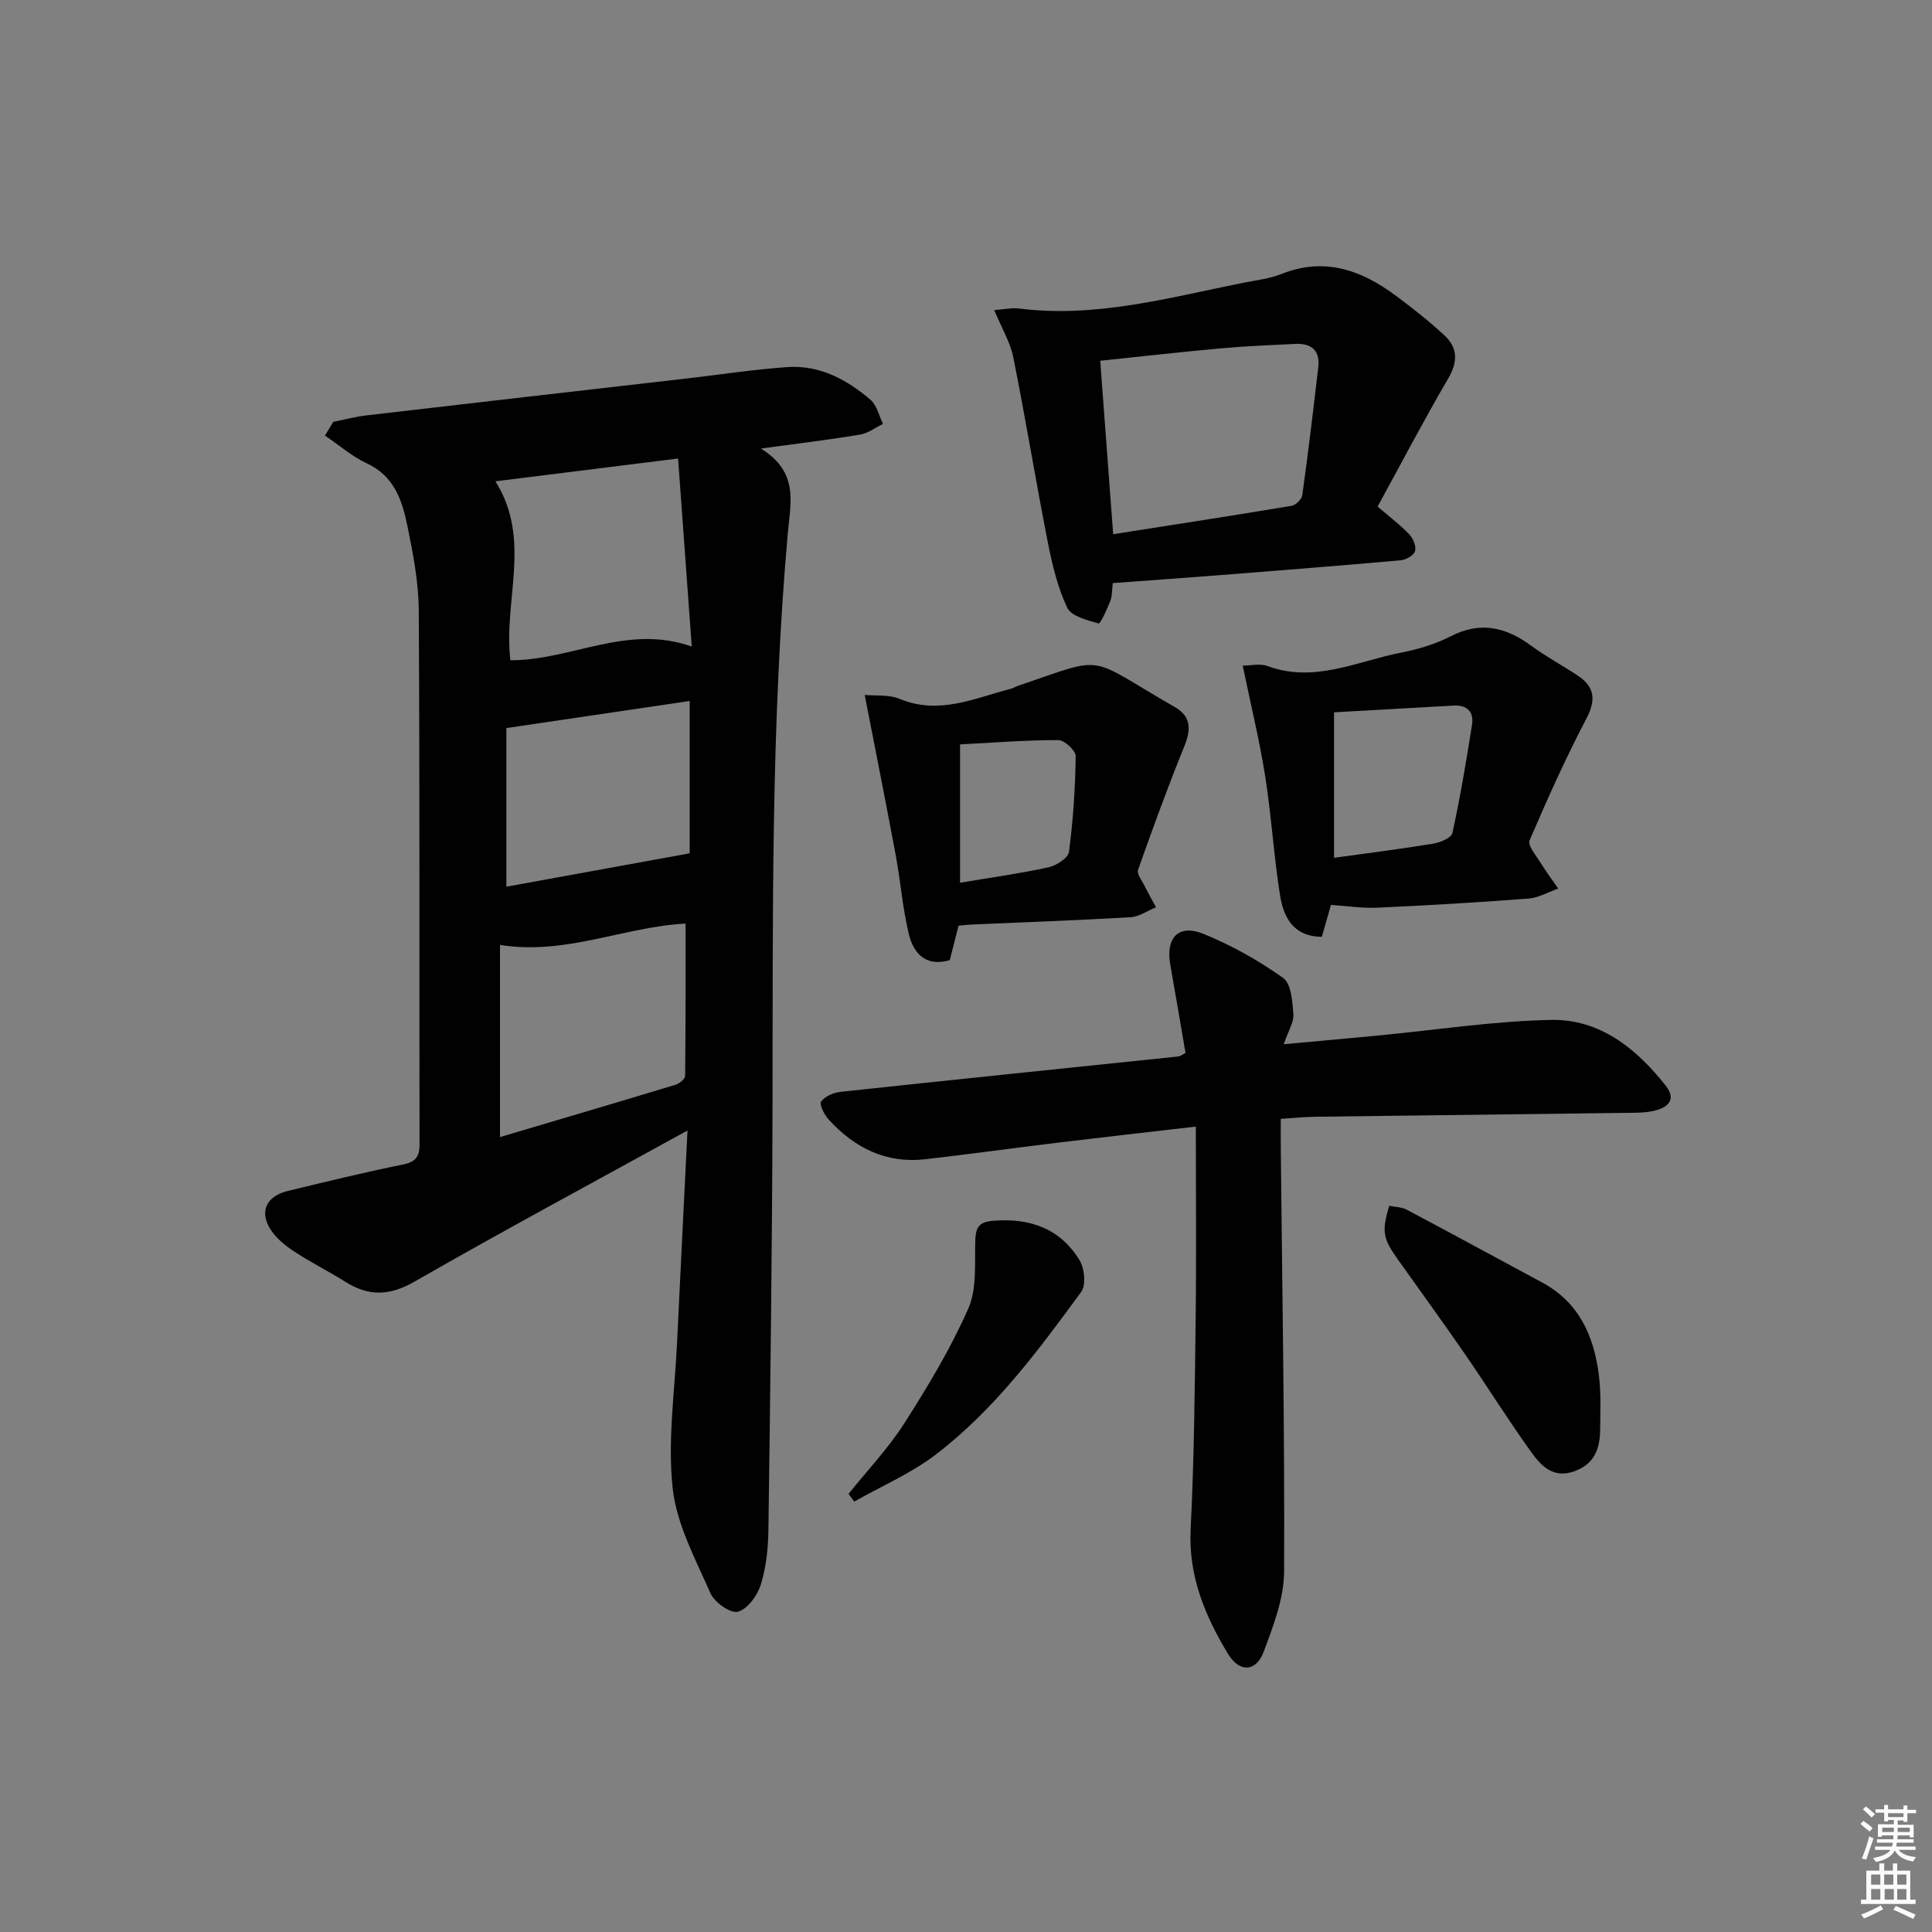
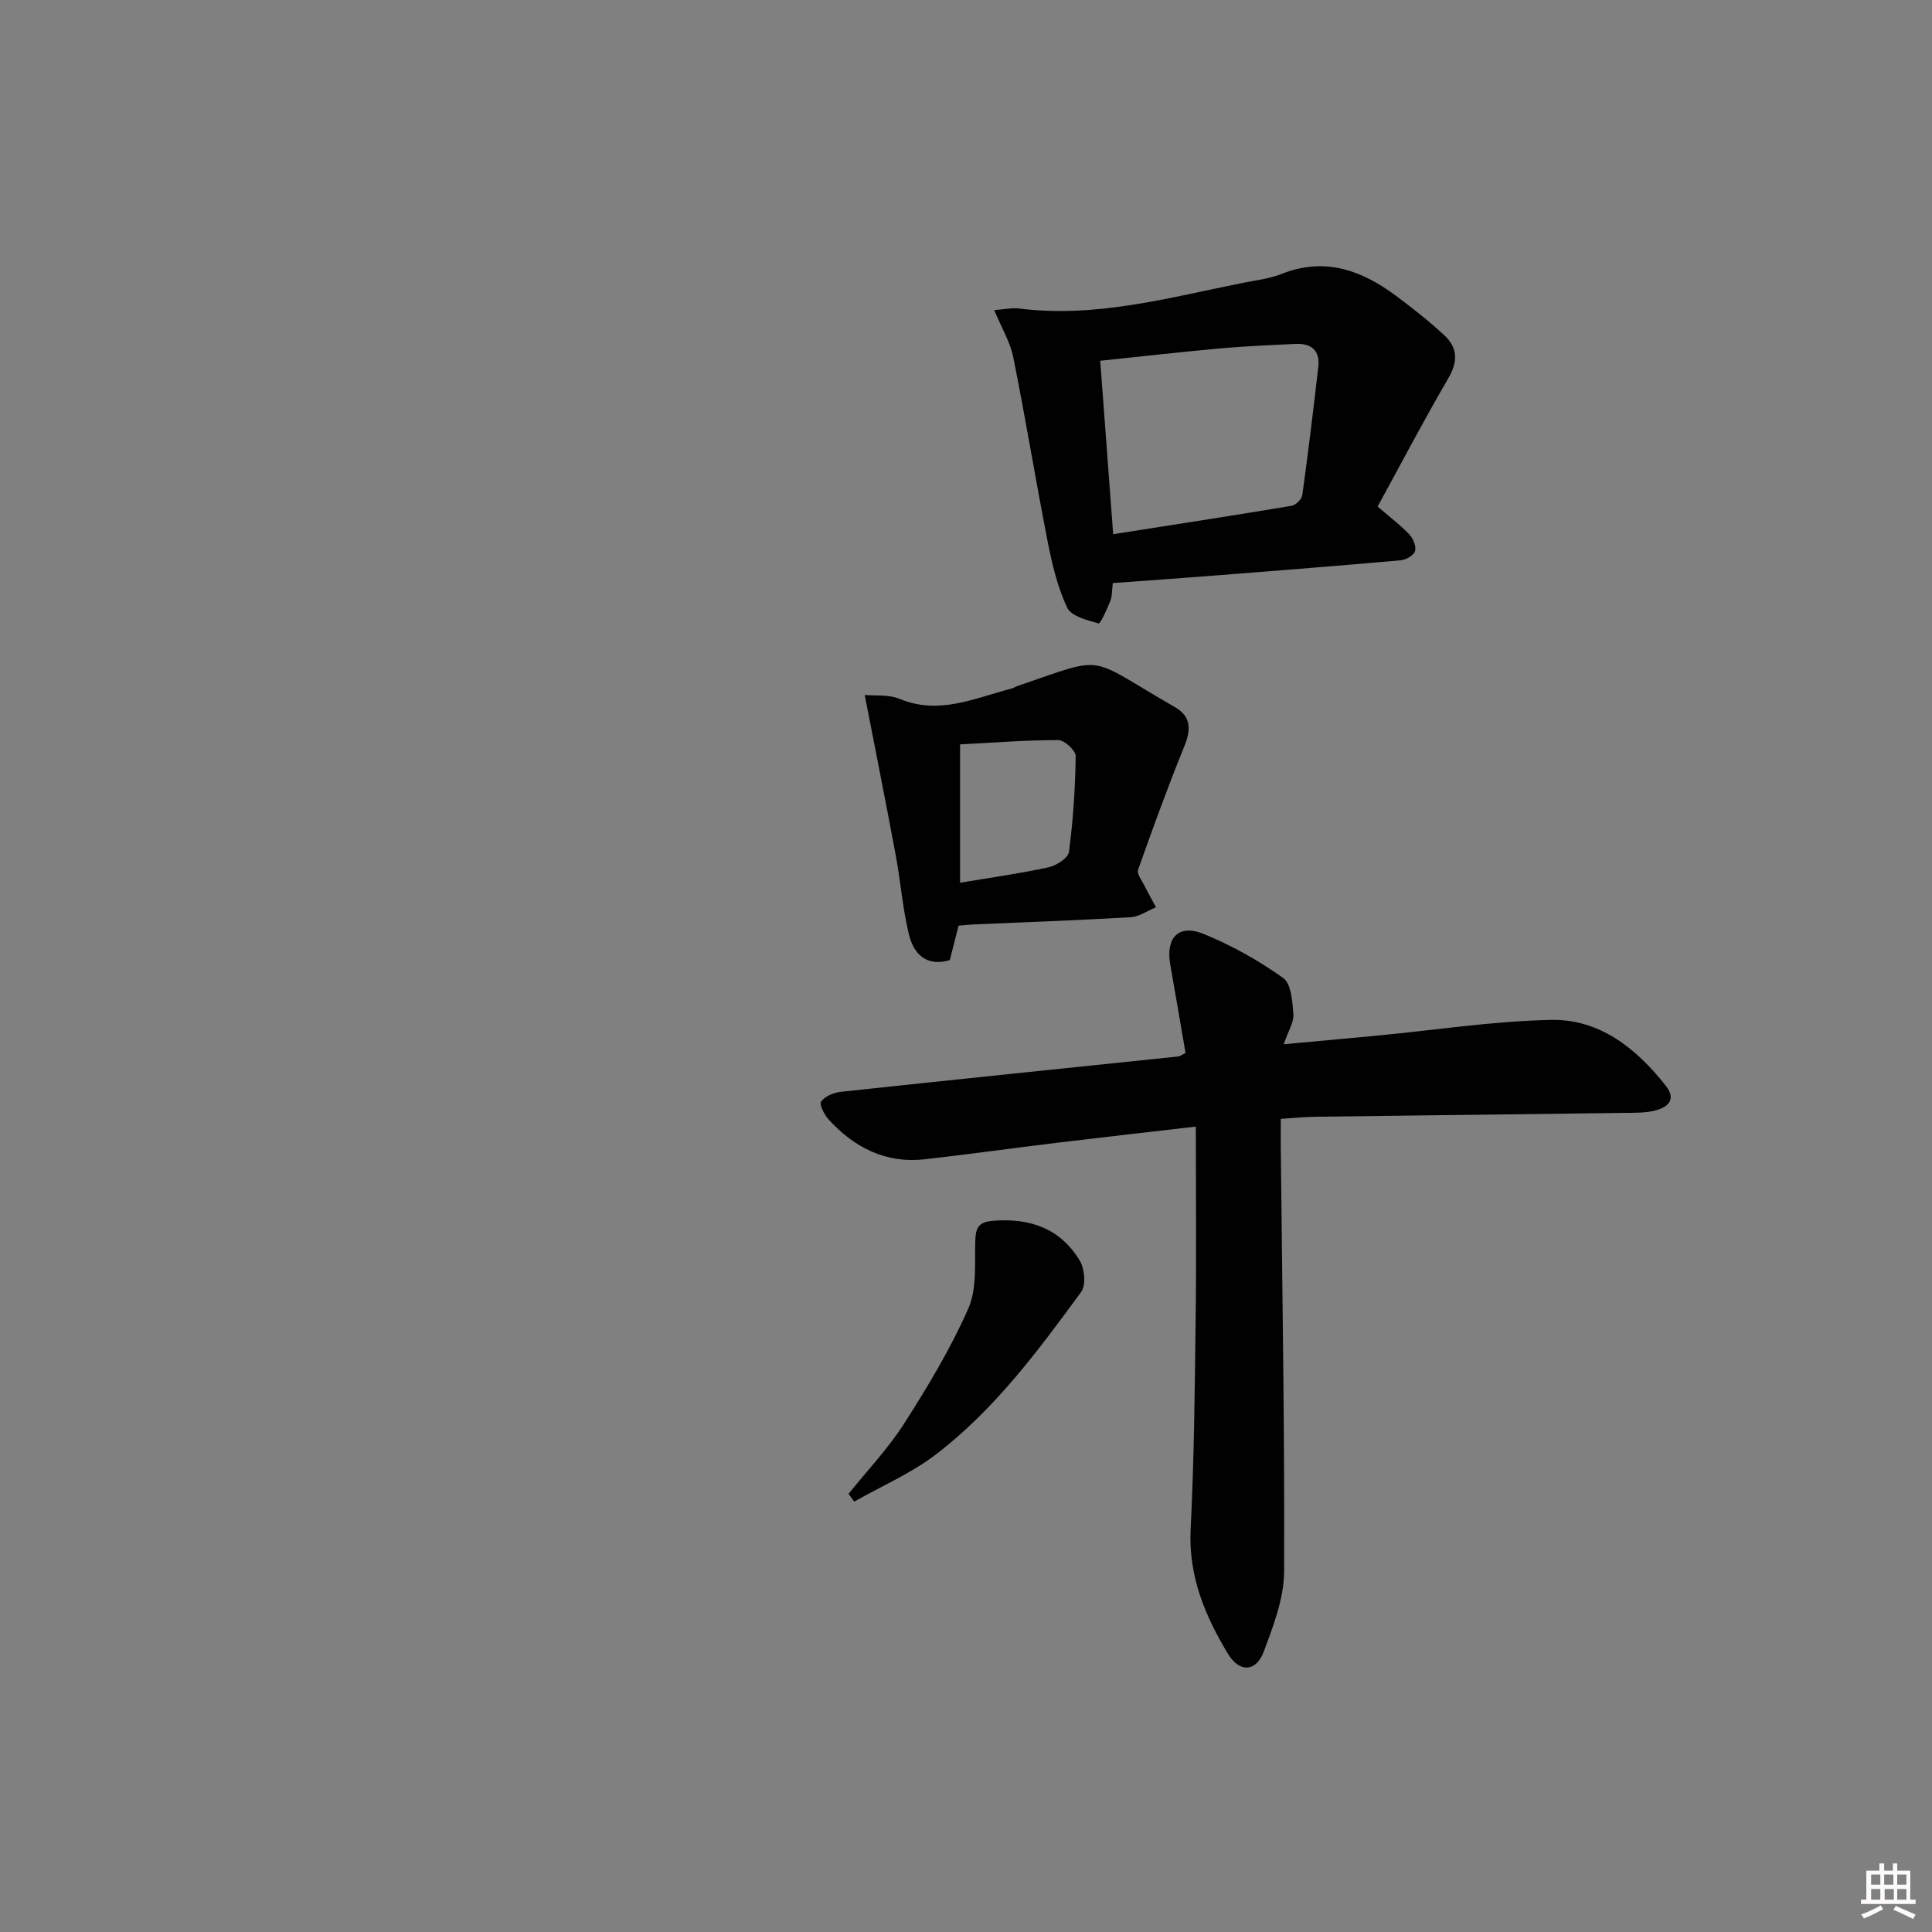
<svg xmlns="http://www.w3.org/2000/svg" enable-background="new 0 0 400 400" viewBox="0 0 400 400">
  <rect x="0" y="0" width="400" height="400" fill="#808080" stroke="none" />
-   <path d="m385.2 377.6.6-.6c.6.4 1.3.9 1.9 1.5l-.6.7c-.8-.6-1.4-1.1-1.9-1.6zm.3 7.1c.6-1.4 1.1-2.9 1.5-4.5.3.1.6.3.9.4-.5 1.4-1 2.9-1.5 4.4l-.9-.2zm.2-10.1.6-.6c.7.5 1.3 1.1 1.9 1.6l-.7.7c-.6-.6-1.2-1.2-1.8-1.7zm8.4-.8h.8v.9h1.8v.7h-1.8v1.8h-.8v-.3h-1.2v.9h3.3v2.6h-.8v-.4h-2.5c0 .3 0 .6-.1.8h3.4v.7h-3.5c0 .3-.1.6-.1.8h4v.7h-3.5c.7.9 1.9 1.3 3.6 1.5-.2.2-.4.5-.6.9-1.9-.3-3.2-1.1-3.8-2.3-.5 1.1-1.8 2-3.9 2.4-.2-.3-.4-.5-.6-.8 1.9-.4 3.1-.9 3.6-1.7h-3.2v-.7h3.5c.1-.2.1-.5.2-.8h-3.3v-.7h3.4c0-.2 0-.5 0-.8h-2.4v.3h-.8v-2.6h3.3v-.9h-1.2v.3h-.8v-1.8h-1.8v-.7h1.8v-.9h.8v.9h3.2zm-4.4 5.5h2.4c0-.3 0-.6 0-.9h-2.4zm1.2-3.1h3.2v-.8h-3.2zm4.4 2.2h-2.4v.9h2.5v-.9z" fill="#fcfafa" />
  <path d="m389.2 385.8h.9v1.5h1.8v-1.5h.9v1.5h2.7v6h1.1v.9h-11.3v-.9h1.1v-6h2.7v-1.5zm.2 8.7.5.8c-1.2.6-2.5 1.3-4 1.9-.2-.3-.3-.6-.6-.8 1.6-.6 3-1.3 4.1-1.9zm-2-4.3h1.9v-2.1h-1.9zm0 3.1h1.9v-2.2h-1.9zm2.7-3.1h1.9v-2.1h-1.9zm.1 3.1h1.9v-2.2h-1.9zm2.3 1.3c1.4.6 2.7 1.2 4.1 1.8l-.5.9c-1.5-.7-2.8-1.4-4.1-1.9zm2.2-6.5h-1.9v2.1h1.9zm-1.9 5.2h1.9v-2.2h-1.9z" fill="#fcfafa" />
  <g fill="#010101">
-     <path d="m142.34 234.06c-19.64 10.81-38.21 20.78-56.49 31.27-5.18 2.98-9.48 3.1-14.32.07-3.38-2.12-6.96-3.92-10.31-6.09-1.79-1.15-3.59-2.54-4.83-4.22-2.87-3.88-1.5-7.38 3.18-8.51 7.9-1.91 15.8-3.85 23.76-5.46 2.68-.54 3.54-1.55 3.53-4.23-.07-36.81.06-73.63-.16-110.44-.03-5.93-1.19-11.91-2.39-17.75-1.07-5.18-2.75-10.16-8.33-12.75-3.12-1.45-5.81-3.82-8.7-5.77.57-.95 1.15-1.89 1.72-2.84 2.32-.46 4.62-1.08 6.96-1.35 22.1-2.58 44.21-5.1 66.31-7.64 6.92-.8 13.82-1.87 20.76-2.35 6.66-.45 12.3 2.57 17.2 6.77 1.32 1.13 1.75 3.3 2.59 5-1.58.76-3.09 1.93-4.75 2.21-6.19 1.04-12.43 1.78-20.53 2.89 7.88 4.87 6.14 11.13 5.58 17.38-3.55 39.83-3.08 79.78-3.18 119.71-.08 28.96-.46 57.92-.85 86.88-.05 3.78-.47 7.7-1.59 11.28-.7 2.24-2.74 5.03-4.73 5.57-1.5.41-4.85-1.93-5.66-3.79-3.11-7.08-7.03-14.3-7.84-21.77-1.08-9.92.44-20.12.91-30.2.68-14.27 1.4-28.54 2.16-43.87zm-38.82-38.42v39.78c12.27-3.64 24.33-7.19 36.36-10.84.8-.24 1.96-1.2 1.97-1.83.12-10.5.09-21.01.09-31.53-12.61.63-24.79 6.6-38.42 4.42zm2.16-58.94c12.57.04 24.18-7.58 37.54-2.84-.95-13.09-1.87-25.75-2.83-38.93-12.95 1.62-25.47 3.18-37.82 4.72 7.62 12.1 1.59 24.71 3.11 37.05zm37.11 8.43c-12.72 1.88-24.94 3.69-37.95 5.61v32.84c12.38-2.26 25.01-4.56 37.95-6.91 0-9.93 0-20.51 0-31.54z" />
    <path d="m265.17 231.65c0 2.24-.02 4.03 0 5.83.29 29.3.82 58.61.69 87.91-.03 5.55-2.23 11.26-4.23 16.59-1.57 4.2-5.02 4.36-7.4.42-4.75-7.88-8.21-16.12-7.72-25.8.73-14.62.86-29.26 1.04-43.9.16-12.94.03-25.89.03-39.45-10.33 1.2-19.35 2.21-28.35 3.3-9.23 1.12-18.44 2.4-27.68 3.46-8.1.93-14.61-2.36-19.95-8.18-.92-1-2.03-3.18-1.6-3.76.8-1.1 2.61-1.87 4.07-2.02 23.3-2.51 46.6-4.89 69.91-7.32.3-.03.58-.27 1.47-.72-1.03-5.95-2.05-12.1-3.15-18.23-1.01-5.61 1.67-8.54 6.87-6.43 5.8 2.35 11.39 5.5 16.49 9.12 1.68 1.19 1.92 4.9 2.12 7.5.13 1.66-1.04 3.42-2 6.23 6.97-.64 13.28-1.21 19.58-1.81 11.91-1.14 23.8-2.98 35.72-3.23 10.12-.21 17.69 5.88 23.8 13.63 2.22 2.82.5 4.39-2.03 5.09-2.04.56-4.28.5-6.44.53-21.31.28-42.62.52-63.93.8-2.28.02-4.57.26-7.31.44z" />
    <path d="m205.84 64.2c2.21-.16 3.7-.51 5.11-.33 15.98 2.03 31.22-2.29 46.6-5.35 2.6-.52 5.32-.82 7.75-1.79 8.93-3.57 16.58-.81 23.72 4.51 3.46 2.58 6.87 5.26 10.03 8.19 2.78 2.58 2.82 5.45.79 8.93-5.09 8.7-9.76 17.64-14.62 26.52 2.69 2.31 4.81 3.9 6.59 5.79.79.84 1.45 2.48 1.15 3.45-.26.87-1.87 1.79-2.96 1.88-12.4 1.11-24.81 2.08-37.23 3.06-7.43.58-14.86 1.11-22.38 1.66-.18 1.43-.1 2.66-.51 3.7-.66 1.7-2.07 4.76-2.42 4.66-2.35-.67-5.67-1.49-6.51-3.27-2-4.26-3.13-9.01-4.04-13.68-2.49-12.66-4.56-25.4-7.1-38.06-.6-3.13-2.37-6.03-3.97-9.87zm24.63 46.4c12.51-1.96 24.75-3.84 36.95-5.88.86-.14 2.09-1.36 2.21-2.21 1.22-8.83 2.29-17.69 3.31-26.55.4-3.44-1.5-4.92-4.76-4.76-5.13.25-10.27.46-15.39.92-8.2.74-16.39 1.67-25 2.57.9 12 1.77 23.71 2.68 35.91z" />
-     <path d="m275.56 187.36c-.6 2.09-1.23 4.28-1.89 6.59-5.93-.03-7.94-4.09-8.66-8.63-1.3-8.18-1.78-16.5-3.08-24.68-1.18-7.45-2.98-14.8-4.64-22.83 1.63 0 3.56-.49 5.11.08 9.67 3.58 18.48-.95 27.55-2.74 3.55-.7 7.17-1.75 10.37-3.4 6.16-3.17 11.43-1.93 16.68 1.93 3.07 2.26 6.47 4.07 9.65 6.19 3.53 2.34 3.83 5.02 1.79 8.92-4.3 8.21-8.11 16.69-11.76 25.22-.43 1.01 1.31 3.06 2.22 4.52 1.15 1.87 2.47 3.63 3.71 5.44-2.05.72-4.07 1.91-6.16 2.07-10.44.8-20.89 1.41-31.35 1.89-3.09.14-6.21-.36-9.54-.57zm.64-9.76c7.14-.99 13.89-1.84 20.59-2.94 1.44-.24 3.71-1.2 3.92-2.19 1.61-7.43 2.89-14.94 4.06-22.46.4-2.59-1-4.09-3.8-3.93-8.22.47-16.44.93-24.77 1.4z" />
    <path d="m179.03 143.88c2.12.21 4.95-.13 7.25.82 8.17 3.39 15.52-.17 23.08-2.12.48-.12.91-.42 1.38-.58 18.79-6.39 13.88-6.29 32.53 4.41 3.42 1.96 3.31 4.72 1.91 8.15-3.42 8.42-6.52 16.96-9.56 25.53-.29.82.76 2.15 1.28 3.19.77 1.54 1.62 3.04 2.44 4.56-1.75.71-3.46 1.95-5.24 2.06-10.96.64-21.93 1.03-32.9 1.51-.82.04-1.64.14-2.74.24-.61 2.4-1.22 4.76-1.82 7.14-4.95 1.44-7.5-1.37-8.47-5.38-1.29-5.3-1.7-10.81-2.69-16.19-2.02-10.84-4.18-21.66-6.45-33.34zm19.74 10.24v28.64c6.62-1.11 12.53-1.93 18.34-3.2 1.62-.36 4.05-1.93 4.21-3.19.86-6.56 1.3-13.2 1.39-19.82.02-1.15-2.34-3.33-3.59-3.32-6.87 0-13.74.54-20.35.89z" />
-     <path d="m287.62 249.65c1.19.25 2.57.24 3.64.81 9.37 4.97 18.69 10.04 28.03 15.07 7.62 4.1 10.7 11.05 11.73 19.1.48 3.76.31 7.62.27 11.44-.04 3.9-1.2 7.08-5.39 8.56-4.3 1.52-6.8-1.11-8.8-3.89-4.75-6.58-9.04-13.49-13.65-20.18s-9.4-13.27-14.1-19.89c-3.04-4.27-3.3-5.75-1.73-11.02z" />
    <path d="m175.68 309.29c3.89-4.85 8.23-9.41 11.55-14.61 4.88-7.65 9.62-15.51 13.26-23.79 1.82-4.15 1.27-9.42 1.44-14.2.1-2.69.86-3.71 3.7-3.94 7.62-.62 13.91 1.6 17.92 8.24 1.01 1.68 1.33 5.08.3 6.48-8.93 12.21-18 24.44-30.14 33.7-5.11 3.9-11.21 6.52-16.85 9.72-.39-.54-.78-1.07-1.18-1.6z" />
  </g>
</svg>